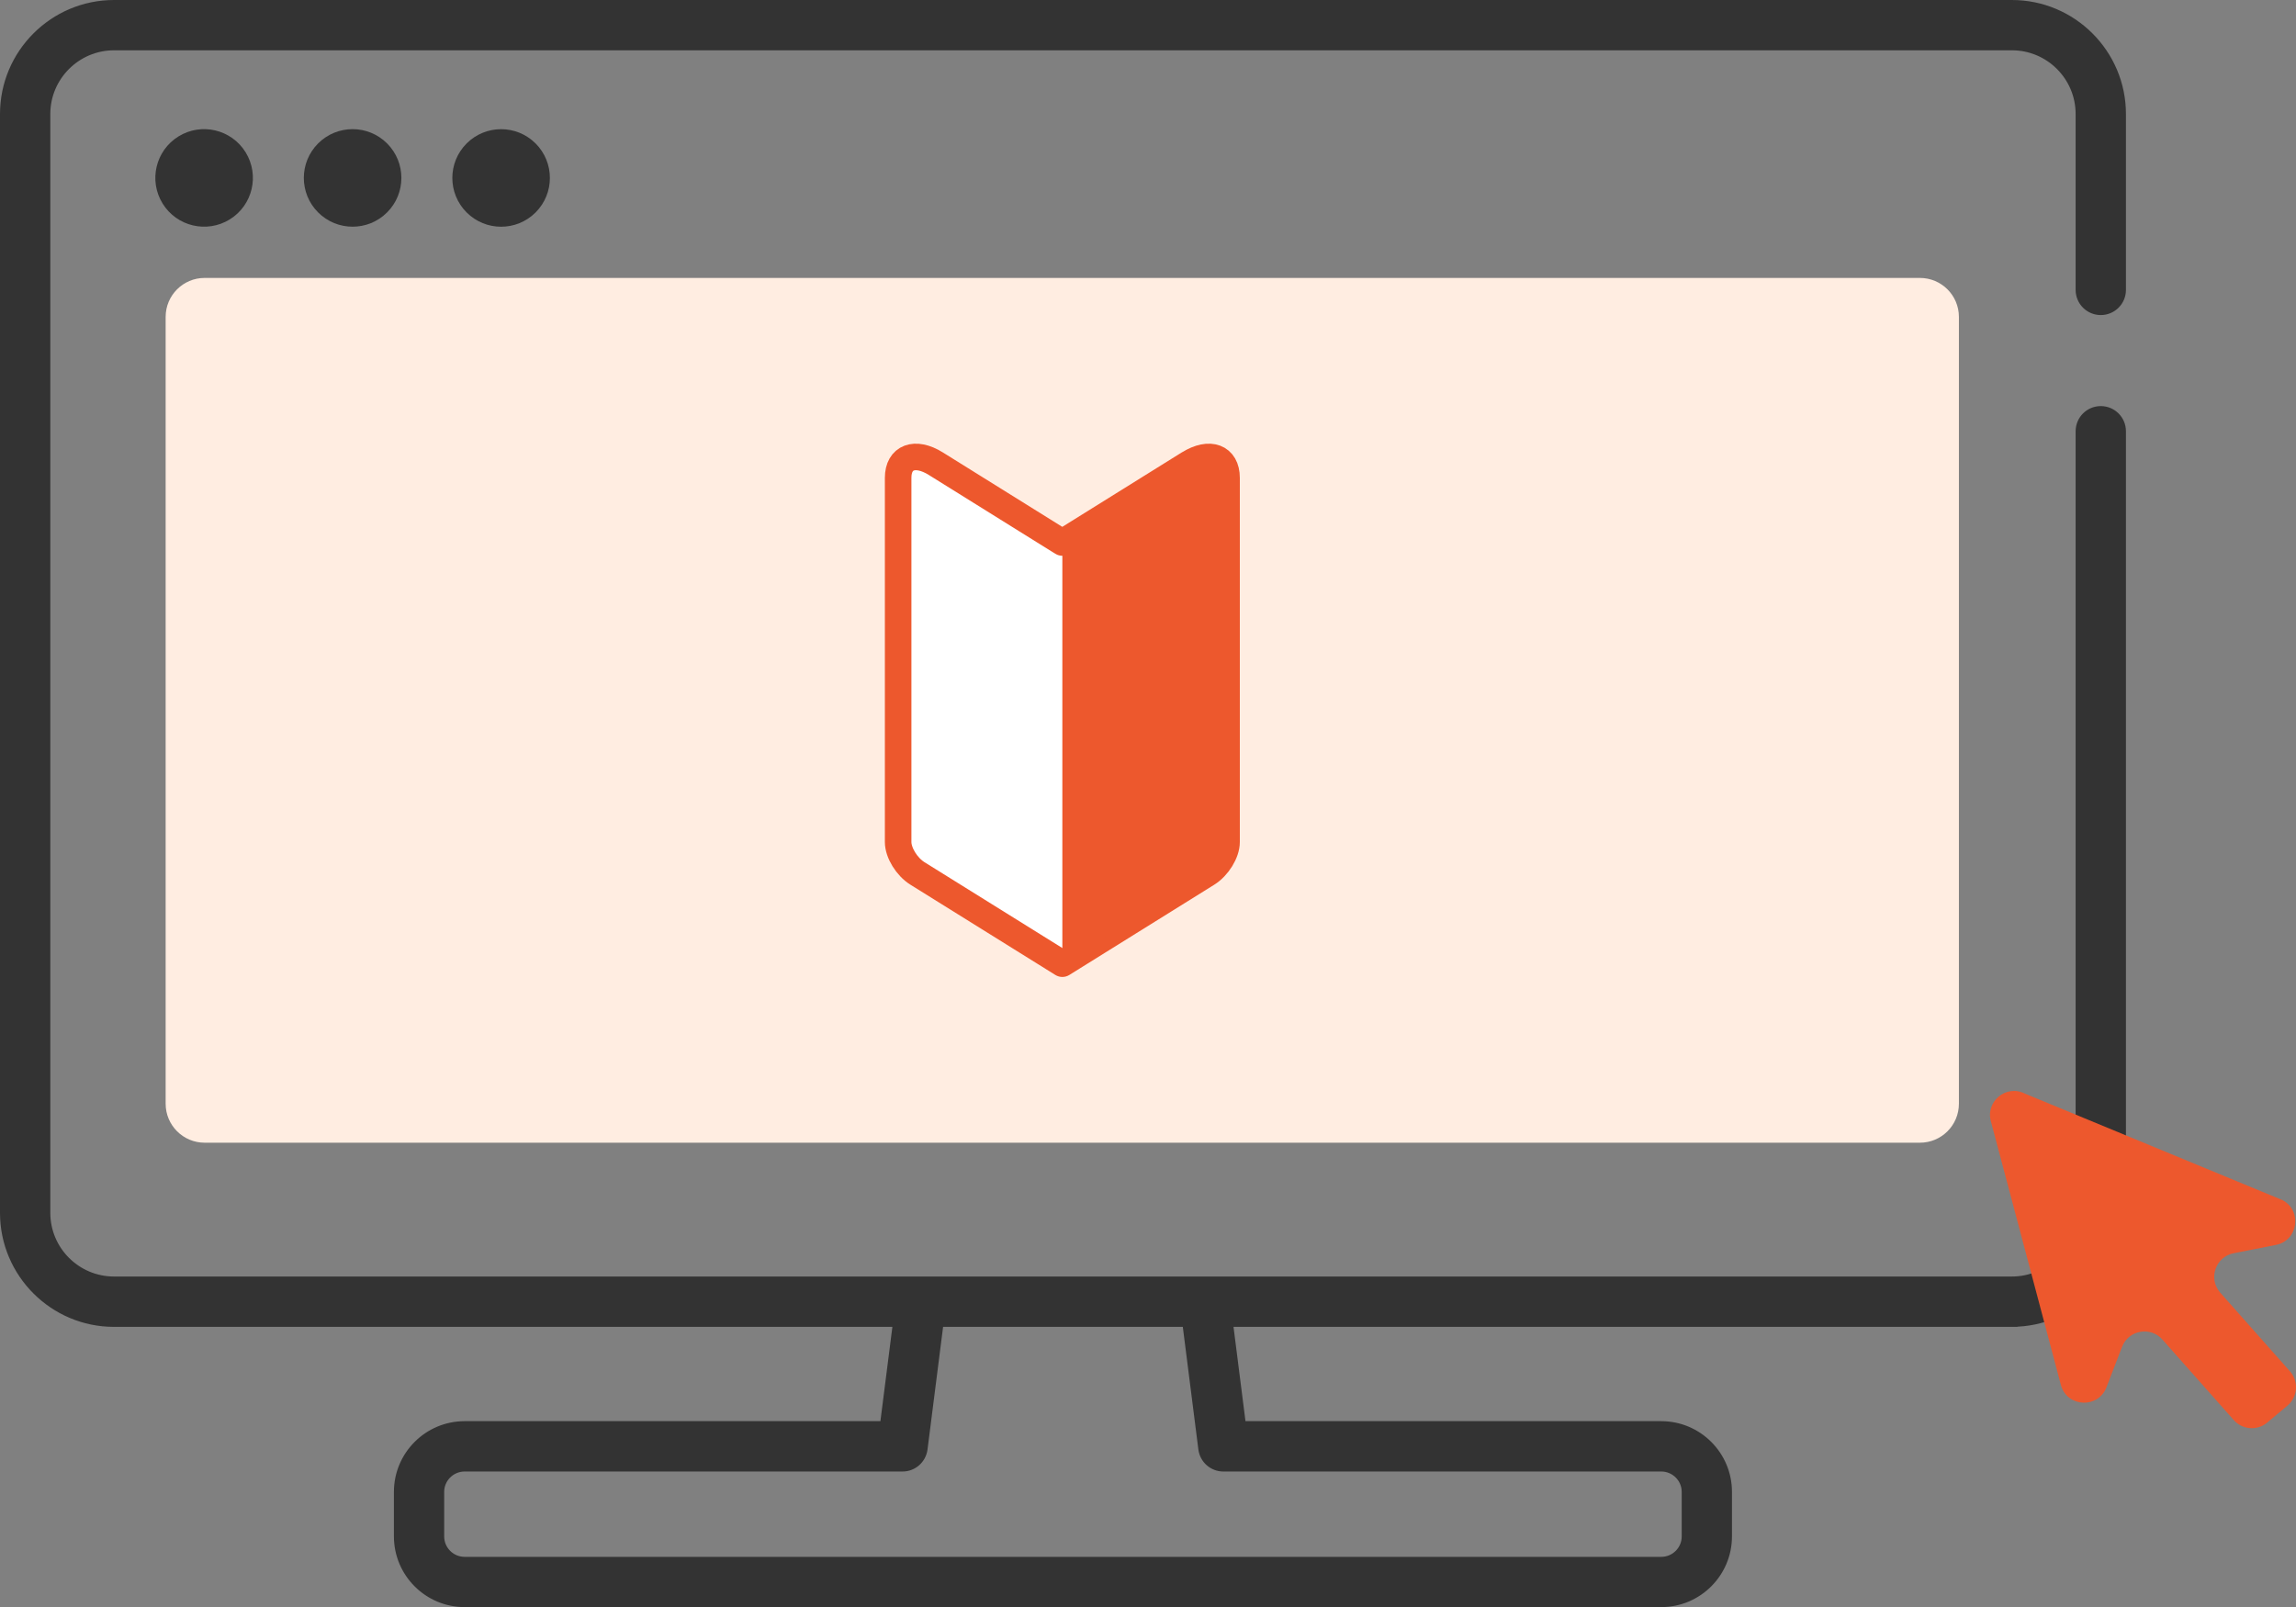
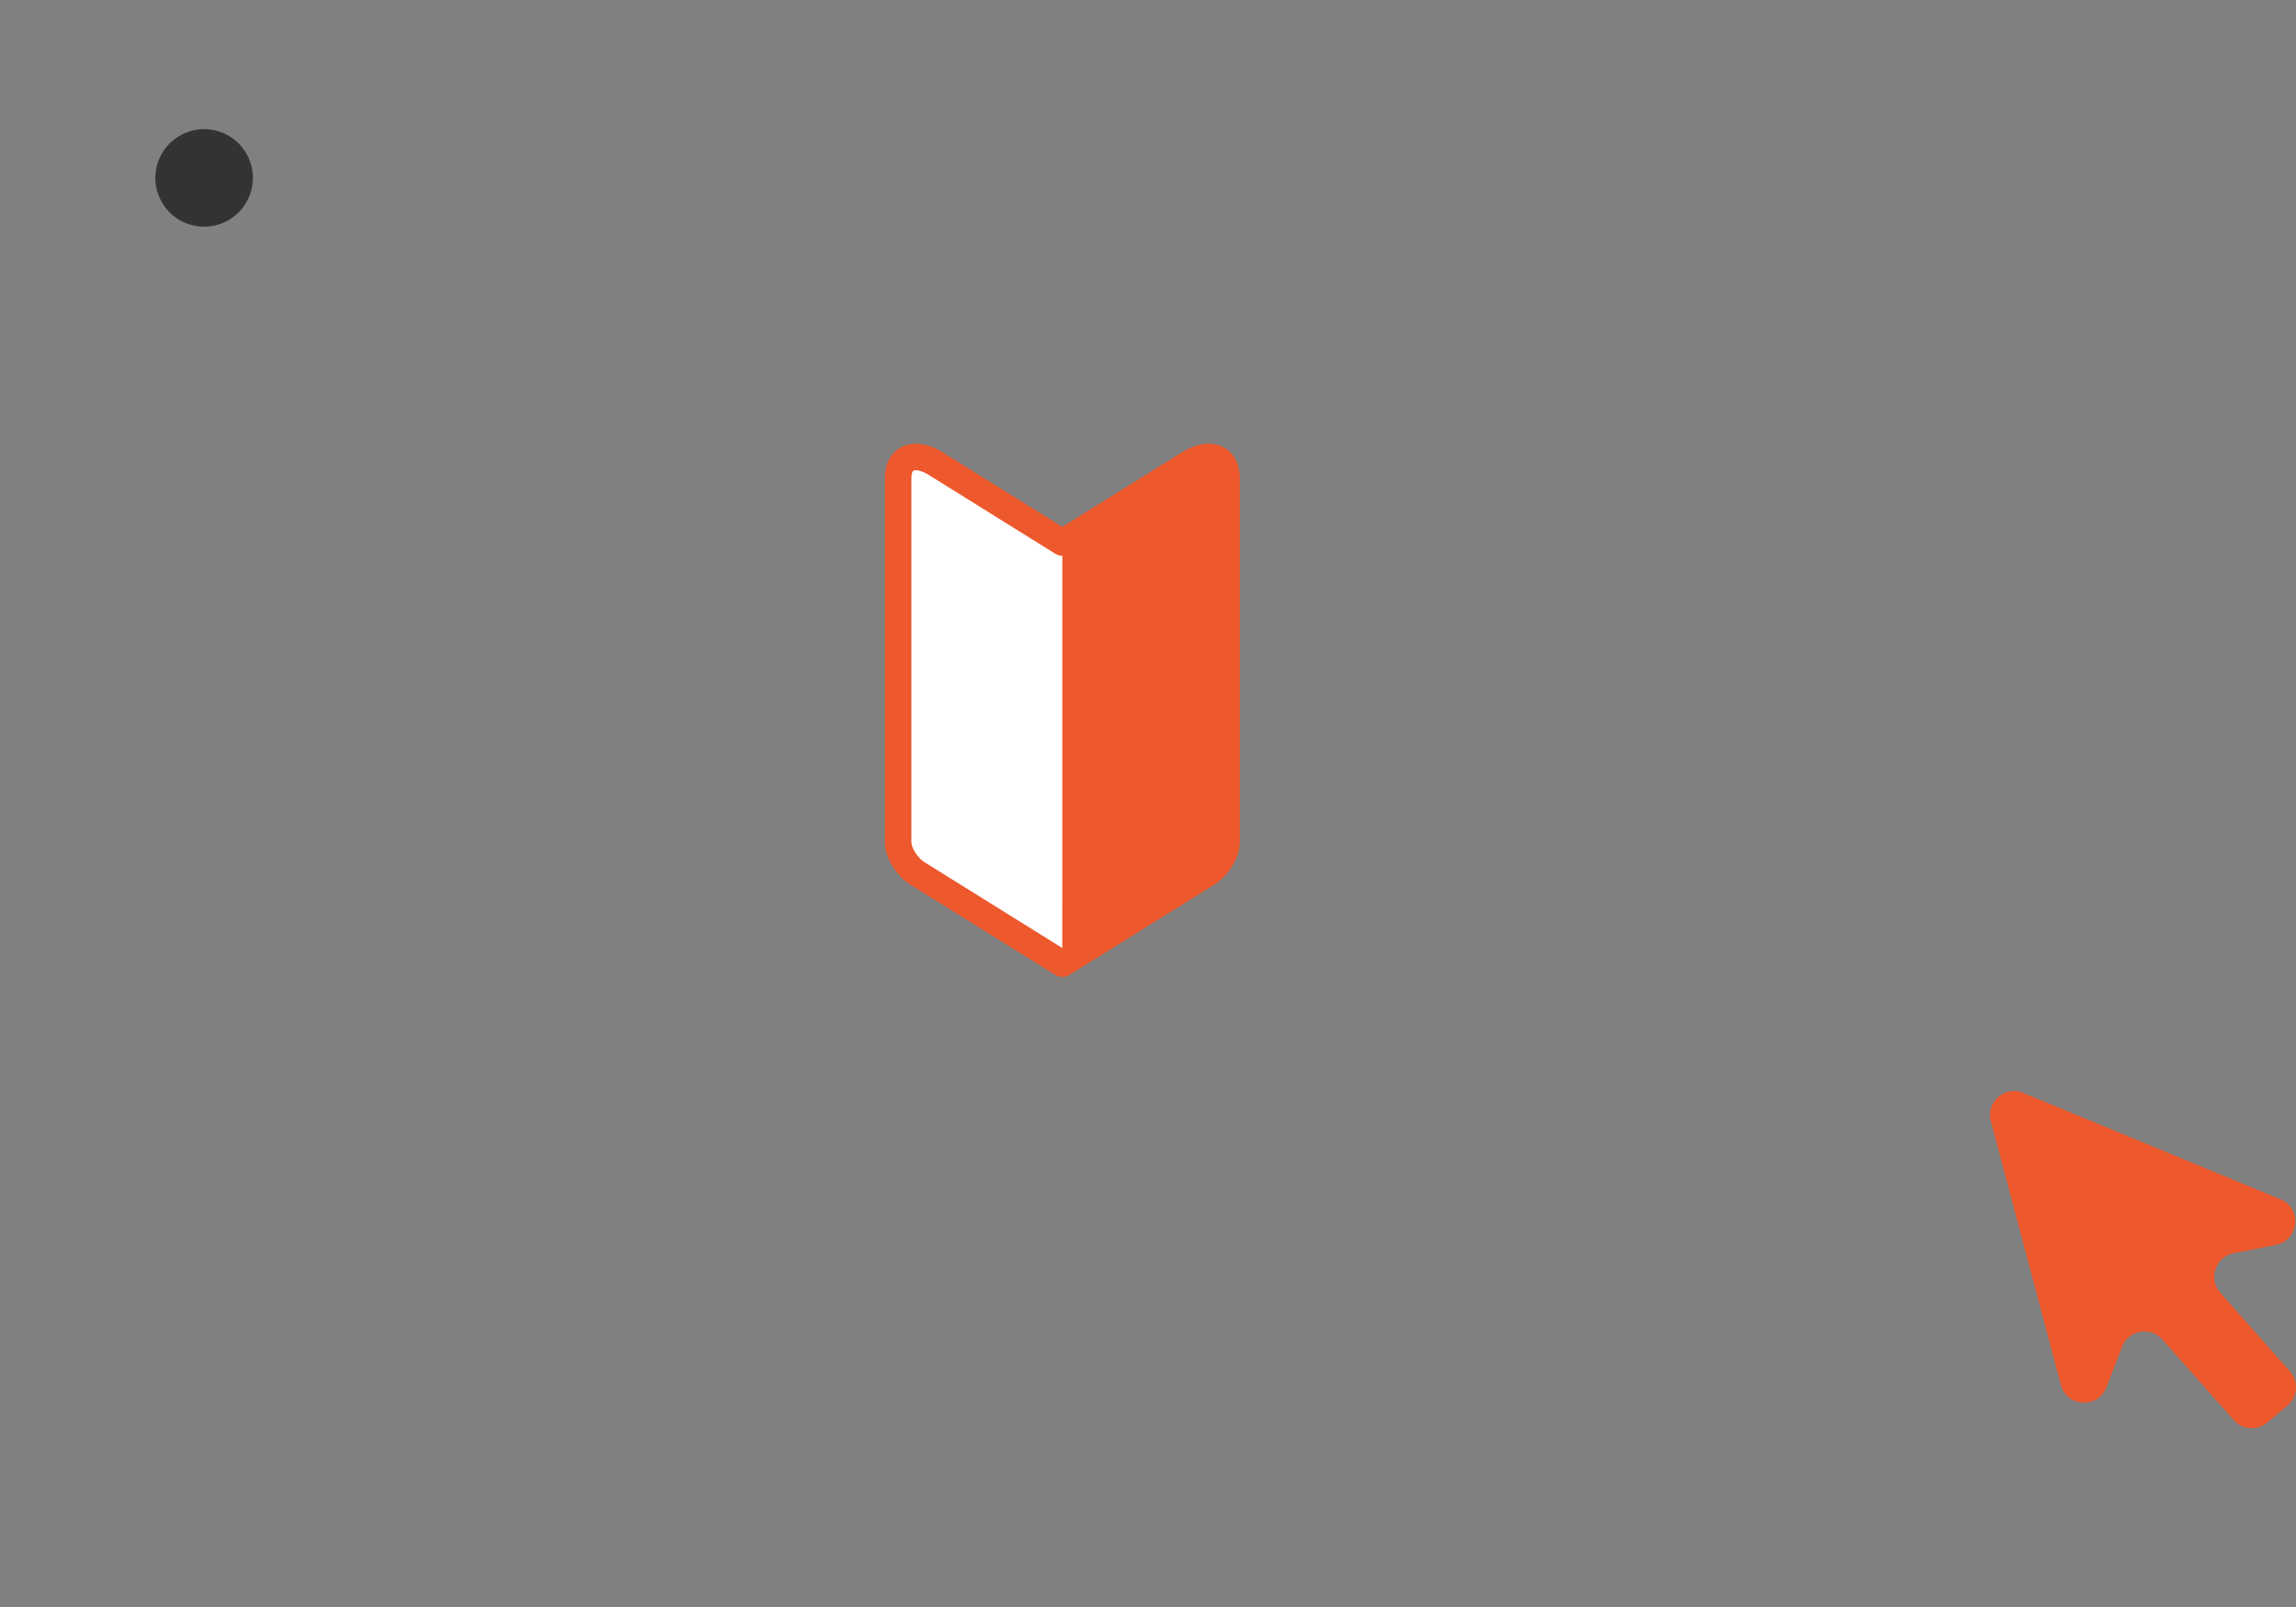
<svg xmlns="http://www.w3.org/2000/svg" id="_レイヤー_2" viewBox="0 0 479.17 335.44">
  <rect x="0" y="0" width="479.17" height="335.44" fill="#808080" stroke="none" />
  <defs>
    <style>.cls-1{stroke:#333;stroke-miterlimit:10;stroke-width:2px;}.cls-1,.cls-2{fill:#333;}.cls-3{fill:#fff;stroke:#ed582d;stroke-linecap:round;stroke-linejoin:round;stroke-width:5.54px;}.cls-2,.cls-4,.cls-5{stroke-width:0px;}.cls-4{fill:#ed582d;}.cls-5{fill:#ffede1;}</style>
  </defs>
  <g id="_レイヤー_">
-     <path class="cls-1" d="M346.72,334.44H96.97c-7.59,0-13.76-6.17-13.76-13.76v-9.29c0-7.59,6.17-13.76,13.76-13.76h87.65l3.31-26.05c.3-2.33,2.43-3.98,4.75-3.68,2.33.3,3.98,2.42,3.68,4.75l-3.78,29.77c-.27,2.12-2.08,3.72-4.22,3.72h-91.4c-2.9,0-5.26,2.36-5.26,5.26v9.29c0,2.9,2.36,5.26,5.26,5.26h249.75c2.9,0,5.26-2.36,5.26-5.26v-9.29c0-2.9-2.36-5.26-5.26-5.26h-91.4c-2.14,0-3.95-1.59-4.22-3.72l-3.68-29c-.3-2.33,1.35-4.46,3.68-4.75,2.36-.3,4.46,1.35,4.75,3.68l3.21,25.28h87.65c7.59,0,13.76,6.17,13.76,13.76v9.29c0,7.59-6.17,13.76-13.76,13.76Z" />
-     <path class="cls-1" d="M419.88,275.95H23.8c-12.57,0-22.8-10.23-22.8-22.8V23.8C1,11.23,11.23,1,23.8,1h396.08c12.57,0,22.8,10.23,22.8,22.8v36.71c0,2.35-1.9,4.25-4.25,4.25s-4.25-1.9-4.25-4.25V23.8c0-7.89-6.41-14.3-14.3-14.3H23.8c-7.89,0-14.3,6.42-14.3,14.3v229.34c0,7.89,6.41,14.3,14.3,14.3h396.08c7.89,0,14.3-6.42,14.3-14.3V90.01c0-2.35,1.9-4.25,4.25-4.25s4.25,1.9,4.25,4.25v163.13c0,12.57-10.23,22.8-22.8,22.8Z" />
    <circle class="cls-2" cx="42.6" cy="37.14" r="10.18" transform="translate(-13.17 27.97) rotate(-31.75)" />
-     <circle class="cls-2" cx="73.59" cy="37.14" r="10.18" transform="translate(-4.71 62.91) rotate(-45)" />
-     <circle class="cls-2" cx="104.58" cy="37.14" r="10.18" transform="translate(4.37 84.83) rotate(-45)" />
-     <path class="cls-5" d="M400.68,58.01H42.71c-4.5,0-8.14,3.64-8.14,8.14v164.22c0,4.49,3.64,8.14,8.14,8.14h357.97c4.5,0,8.14-3.64,8.14-8.14V66.15c0-4.49-3.64-8.14-8.14-8.14Z" />
    <path class="cls-4" d="M476.29,250.47l-53.68-22.2c-3.95-2.02-8.38,1.71-7.07,5.95l14.61,55.03c1.41,4.54,7.75,4.75,9.46.32l3.26-8.45c1.37-3.56,6.06-4.34,8.51-1.42l14.72,16.61c1.78,2.12,4.94,2.4,7.06.62l4.22-3.54c2.12-1.78,2.4-4.94.62-7.06l-14.72-16.61c-2.45-2.92-.87-7.41,2.88-8.14l8.81-1.73c4.67-.91,5.56-7.22,1.32-9.38Z" />
    <path class="cls-3" d="M248.1,96.78l-26.4,16.45-26.4-16.45c-4.34-2.71-7.86-1.38-7.86,2.96v76.01c0,2.24,1.81,5.18,4.05,6.57l30.22,18.82,30.22-18.82c2.24-1.39,4.05-4.33,4.05-6.57v-76.01c0-4.34-3.52-5.67-7.86-2.96Z" />
-     <path class="cls-4" d="M221.7,201.14l30.22-18.82c2.24-1.39,4.05-4.33,4.05-6.57v-76.01c0-4.34-3.52-5.67-7.86-2.96l-26.4,16.45v87.92Z" />
+     <path class="cls-4" d="M221.7,201.14l30.22-18.82c2.24-1.39,4.05-4.33,4.05-6.57v-76.01c0-4.34-3.52-5.67-7.86-2.96l-26.4,16.45Z" />
  </g>
</svg>